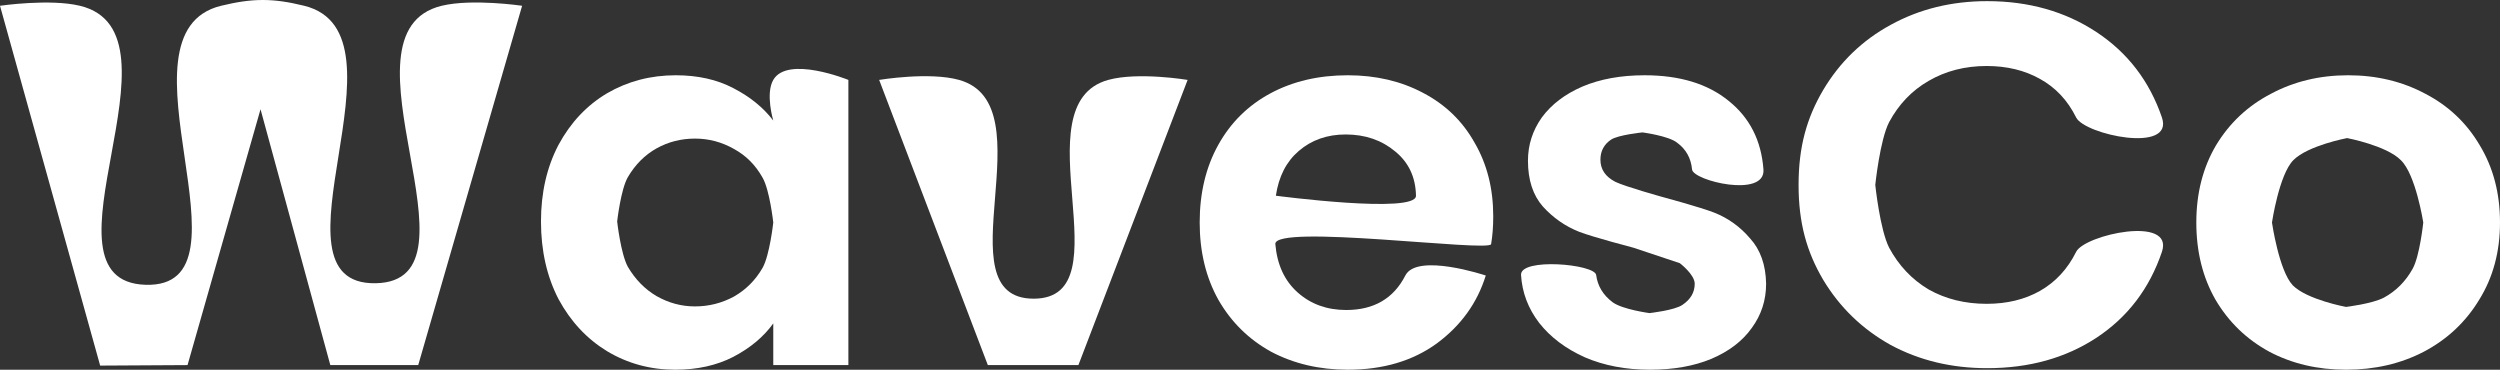
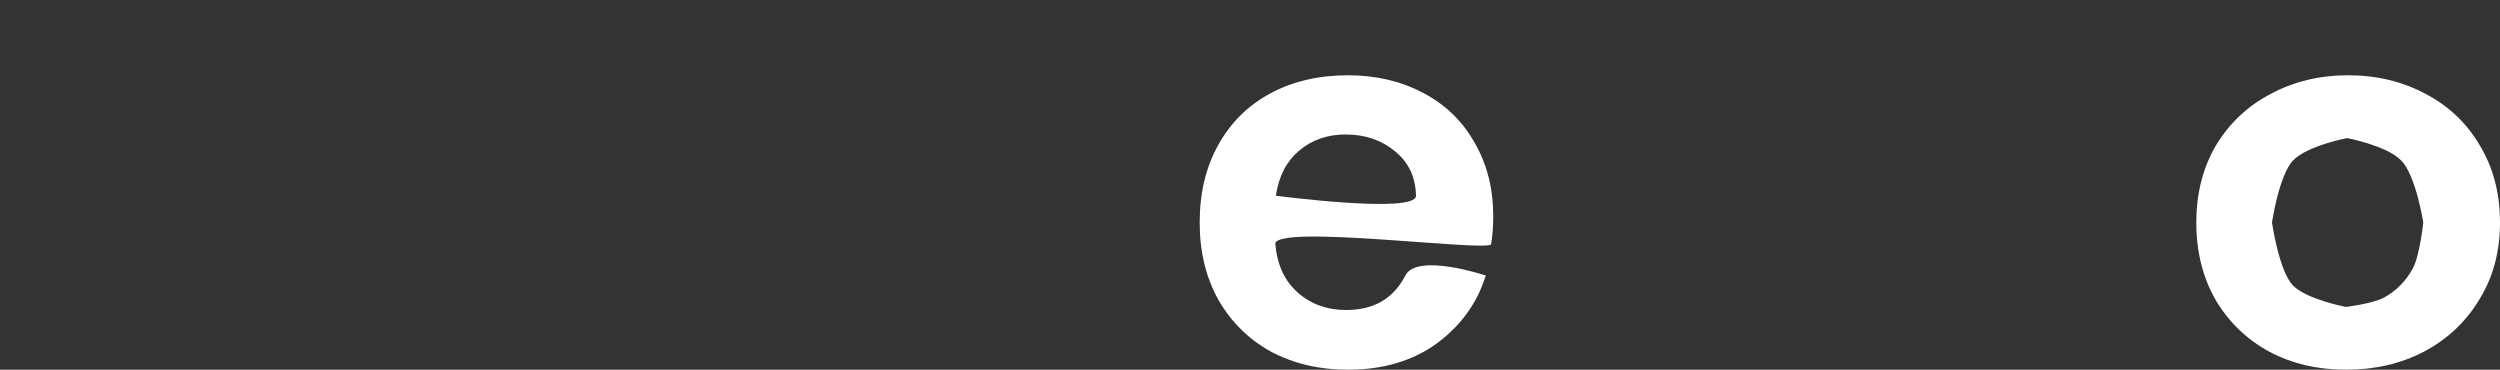
<svg xmlns="http://www.w3.org/2000/svg" width="142" height="21" viewBox="0 0 142 21" fill="none">
  <rect x="0" y="0" width="142" height="21" fill="#333333" stroke="none" />
-   <path d="M29.656 0.328L23.755 20.737H18.762L14.798 6.205L10.652 20.737L5.689 20.766L0 0.328C0 0.328 2.819 -0.085 4.539 0.328C10.914 1.858 1.697 15.966 8.261 16.176C14.879 16.387 6.137 1.889 12.558 0.328C14.346 -0.106 15.493 -0.112 17.279 0.328C23.639 1.897 14.771 16.199 21.334 16.088C27.869 15.977 18.747 1.864 25.087 0.328C26.817 -0.091 29.656 0.328 29.656 0.328Z" fill="white" />
-   <path d="M30.728 12.579C30.728 10.942 31.061 9.49 31.726 8.223C32.412 6.956 33.33 5.981 34.48 5.299C35.65 4.617 36.951 4.275 38.384 4.275C39.635 4.275 40.724 4.519 41.652 5.006C42.6 5.494 43.357 6.108 43.922 6.848C43.922 6.848 43.465 5.326 43.922 4.539C44.736 3.134 48.188 4.539 48.188 4.539V20.737H43.922V18.369C43.377 19.129 42.62 19.762 41.652 20.269C40.704 20.756 39.604 21 38.353 21C36.941 21 35.65 20.649 34.48 19.947C33.33 19.246 32.412 18.261 31.726 16.994C31.061 15.708 30.728 14.236 30.728 12.579ZM43.922 12.638C43.922 12.638 43.72 10.796 43.316 10.094C42.913 9.373 42.368 8.827 41.682 8.457C40.996 8.067 40.26 7.872 39.473 7.872C38.686 7.872 37.96 8.057 37.294 8.427C36.629 8.798 36.084 9.343 35.66 10.065C35.257 10.766 35.055 12.579 35.055 12.579C35.055 12.579 35.257 14.412 35.66 15.152C36.084 15.873 36.629 16.429 37.294 16.819C37.98 17.209 38.707 17.404 39.473 17.404C40.26 17.404 40.996 17.218 41.682 16.848C42.368 16.458 42.913 15.912 43.316 15.211C43.72 14.489 43.922 12.638 43.922 12.638Z" fill="white" />
-   <path d="M58.711 16.965C63.999 16.965 57.864 5.945 62.948 4.539C64.641 4.07 67.457 4.539 67.457 4.539L61.253 20.737H56.109L49.936 4.539C49.936 4.539 52.771 4.064 54.475 4.539C59.556 5.953 53.423 16.965 58.711 16.965Z" fill="white" />
  <path d="M84.816 12.287C84.816 12.872 84.775 13.398 84.695 13.866C84.614 14.334 72.338 12.696 72.439 13.866C72.54 15.035 72.963 15.951 73.71 16.614C74.456 17.277 75.374 17.608 76.464 17.608C78.037 17.608 79.157 16.955 79.823 15.649C80.488 14.343 84.392 15.649 84.392 15.649C83.908 17.209 82.98 18.495 81.608 19.509C80.236 20.503 78.552 21 76.554 21C74.94 21 73.488 20.659 72.197 19.977C70.926 19.275 69.927 18.291 69.201 17.023C68.495 15.757 68.142 14.295 68.142 12.638C68.142 10.961 68.495 9.49 69.201 8.223C69.907 6.956 70.895 5.981 72.166 5.299C73.438 4.617 74.9 4.275 76.554 4.275C78.148 4.275 79.57 4.607 80.821 5.27C82.092 5.932 83.071 6.878 83.757 8.106C84.463 9.314 84.816 10.708 84.816 12.287ZM80.428 11.117C80.408 10.065 80.014 9.227 79.248 8.603C78.481 7.96 77.543 7.638 76.433 7.638C75.384 7.638 74.497 7.95 73.77 8.574C73.064 9.178 72.63 10.026 72.469 11.117C72.469 11.117 80.448 12.17 80.428 11.117Z" fill="white" />
-   <path d="M93.718 21C92.346 21 91.116 20.766 90.026 20.298C88.937 19.811 88.069 19.158 87.424 18.339C86.798 17.521 86.456 16.614 86.395 15.62C86.334 14.626 90.581 14.996 90.662 15.62C90.743 16.244 91.055 16.76 91.6 17.17C92.165 17.579 93.688 17.784 93.688 17.784C93.688 17.784 95.12 17.628 95.564 17.316C96.028 17.004 96.26 16.604 96.26 16.117C96.26 15.591 95.413 14.948 95.413 14.948L92.78 14.07C92.78 14.07 90.5 13.476 89.693 13.164C88.907 12.852 88.221 12.375 87.636 11.731C87.071 11.088 86.788 10.221 86.788 9.129C86.788 8.232 87.051 7.414 87.575 6.673C88.12 5.932 88.886 5.348 89.875 4.919C90.884 4.49 92.064 4.275 93.416 4.275C95.413 4.275 97.007 4.763 98.197 5.737C99.387 6.692 100.043 7.989 100.164 9.626C100.285 11.264 96.169 10.269 96.109 9.626C96.048 8.983 95.766 8.476 95.261 8.106C94.777 7.716 93.294 7.521 93.294 7.521C93.294 7.521 91.933 7.657 91.509 7.93C91.106 8.203 90.904 8.583 90.904 9.071C90.904 9.616 91.186 10.036 91.751 10.328C92.316 10.601 94.384 11.176 94.384 11.176C94.384 11.176 96.593 11.77 97.38 12.082C98.167 12.394 98.842 12.881 99.407 13.544C99.992 14.187 100.295 15.045 100.315 16.117C100.315 17.053 100.043 17.891 99.498 18.632C98.974 19.372 98.207 19.957 97.198 20.386C96.21 20.795 95.05 21 93.718 21Z" fill="white" />
-   <path d="M102.159 10.503C102.159 8.338 102.623 6.702 103.551 5.123C104.499 3.525 105.78 2.287 107.394 1.41C109.028 0.513 110.854 0.065 112.871 0.065C115.232 0.065 117.299 0.65 119.075 1.819C120.85 2.989 122.091 4.607 122.797 6.673C123.503 8.739 118.409 7.648 117.925 6.673C117.441 5.698 116.755 4.967 115.867 4.48C115 3.993 113.991 3.749 112.841 3.749C111.61 3.749 110.511 4.032 109.542 4.597C108.594 5.143 107.848 5.923 107.303 6.936C106.779 7.95 106.516 10.503 106.516 10.503C106.516 10.503 106.779 13.037 107.303 14.07C107.848 15.084 108.594 15.873 109.542 16.439C110.511 16.985 111.61 17.257 112.841 17.257C113.991 17.257 115 17.014 115.867 16.526C116.755 16.02 117.441 15.279 117.925 14.304C118.409 13.33 123.503 12.219 122.797 14.304C122.091 16.39 120.85 18.018 119.075 19.187C117.32 20.337 115.252 20.912 112.871 20.912C110.854 20.912 109.028 20.474 107.394 19.596C105.78 18.7 104.499 17.462 103.551 15.883C102.623 14.304 102.159 12.669 102.159 10.503Z" fill="white" />
  <path d="M133.254 21C131.641 21 130.188 20.659 128.897 19.977C127.606 19.275 126.587 18.291 125.84 17.023C125.114 15.757 124.751 14.295 124.751 12.638C124.751 10.981 125.124 9.519 125.871 8.252C126.637 6.985 127.676 6.01 128.988 5.328C130.299 4.626 131.762 4.275 133.376 4.275C134.989 4.275 136.452 4.626 137.763 5.328C139.075 6.01 140.104 6.985 140.85 8.252C141.617 9.519 142 10.981 142 12.638C142 14.295 141.607 15.757 140.82 17.023C140.053 18.291 139.004 19.275 137.673 19.977C136.361 20.659 134.889 21 133.254 21ZM133.254 17.433C133.254 17.433 134.737 17.257 135.403 16.907C136.089 16.536 136.634 15.99 137.037 15.269C137.441 14.548 137.642 12.638 137.642 12.638C137.642 12.638 137.219 9.919 136.371 9.1C135.544 8.262 133.315 7.843 133.315 7.843C133.315 7.843 131.086 8.262 130.259 9.1C129.452 9.919 129.048 12.638 129.048 12.638C129.048 12.638 129.442 15.367 130.228 16.205C131.035 17.023 133.254 17.433 133.254 17.433Z" fill="white" />
</svg>